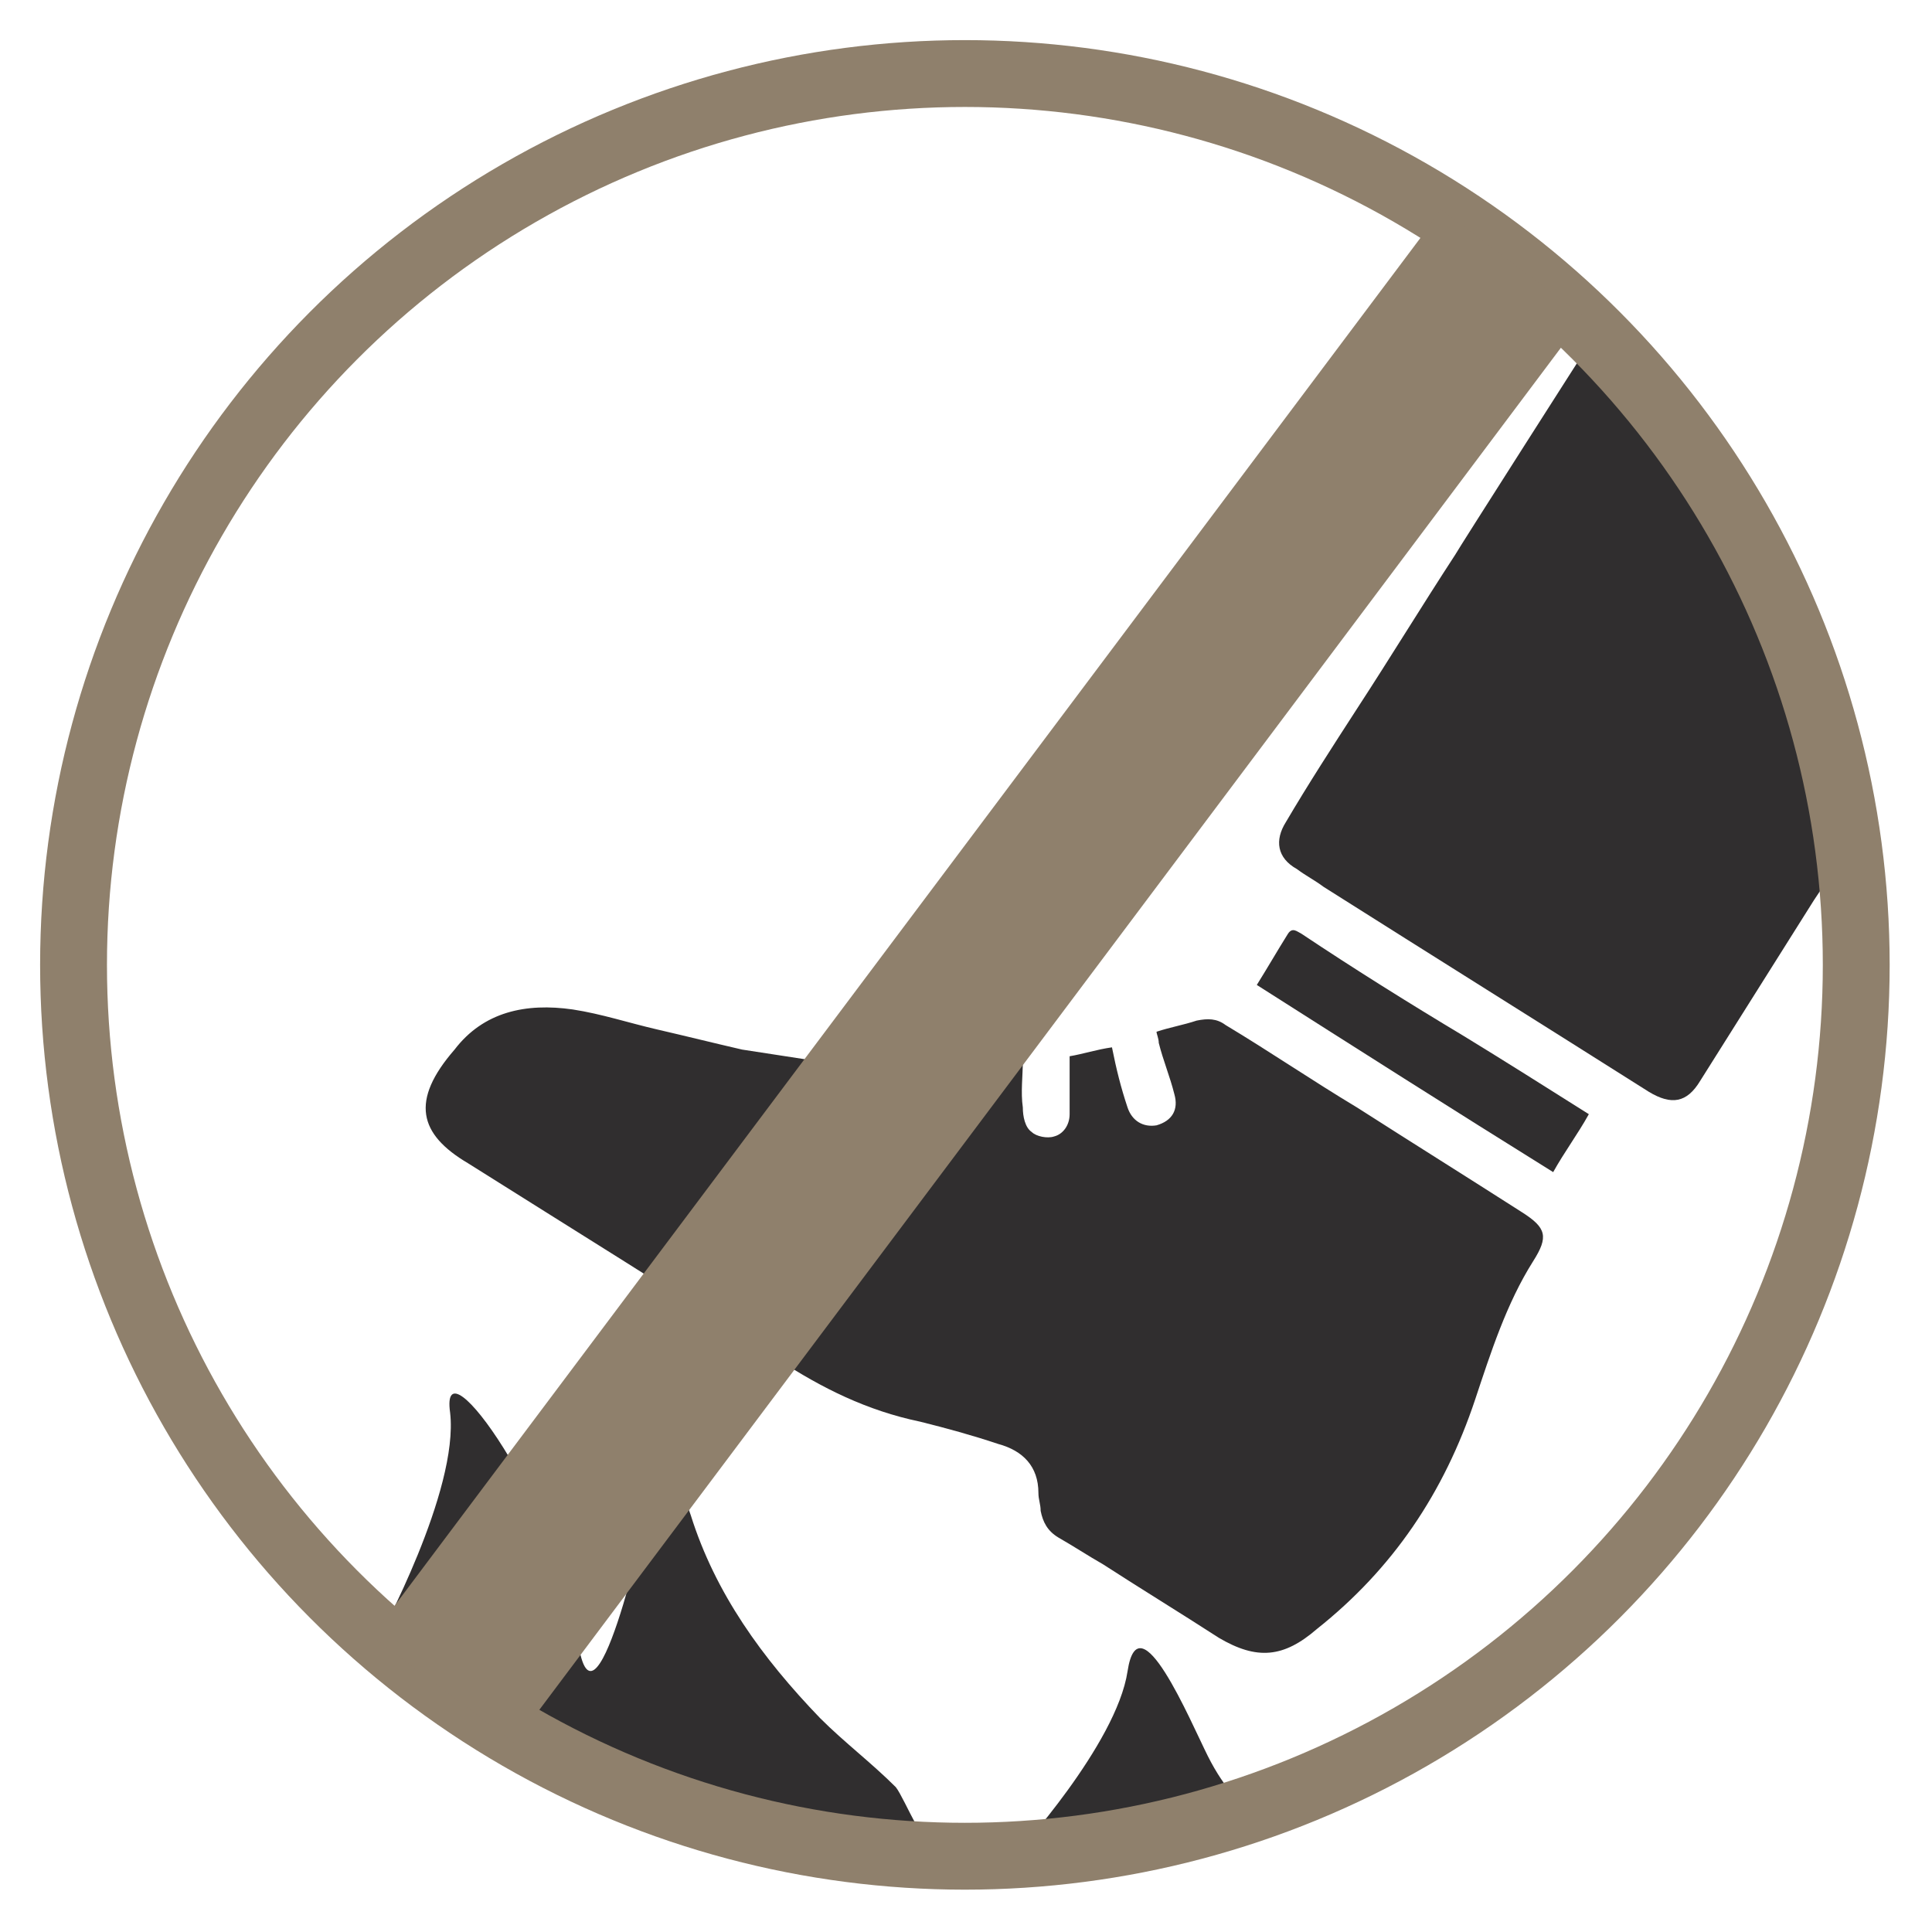
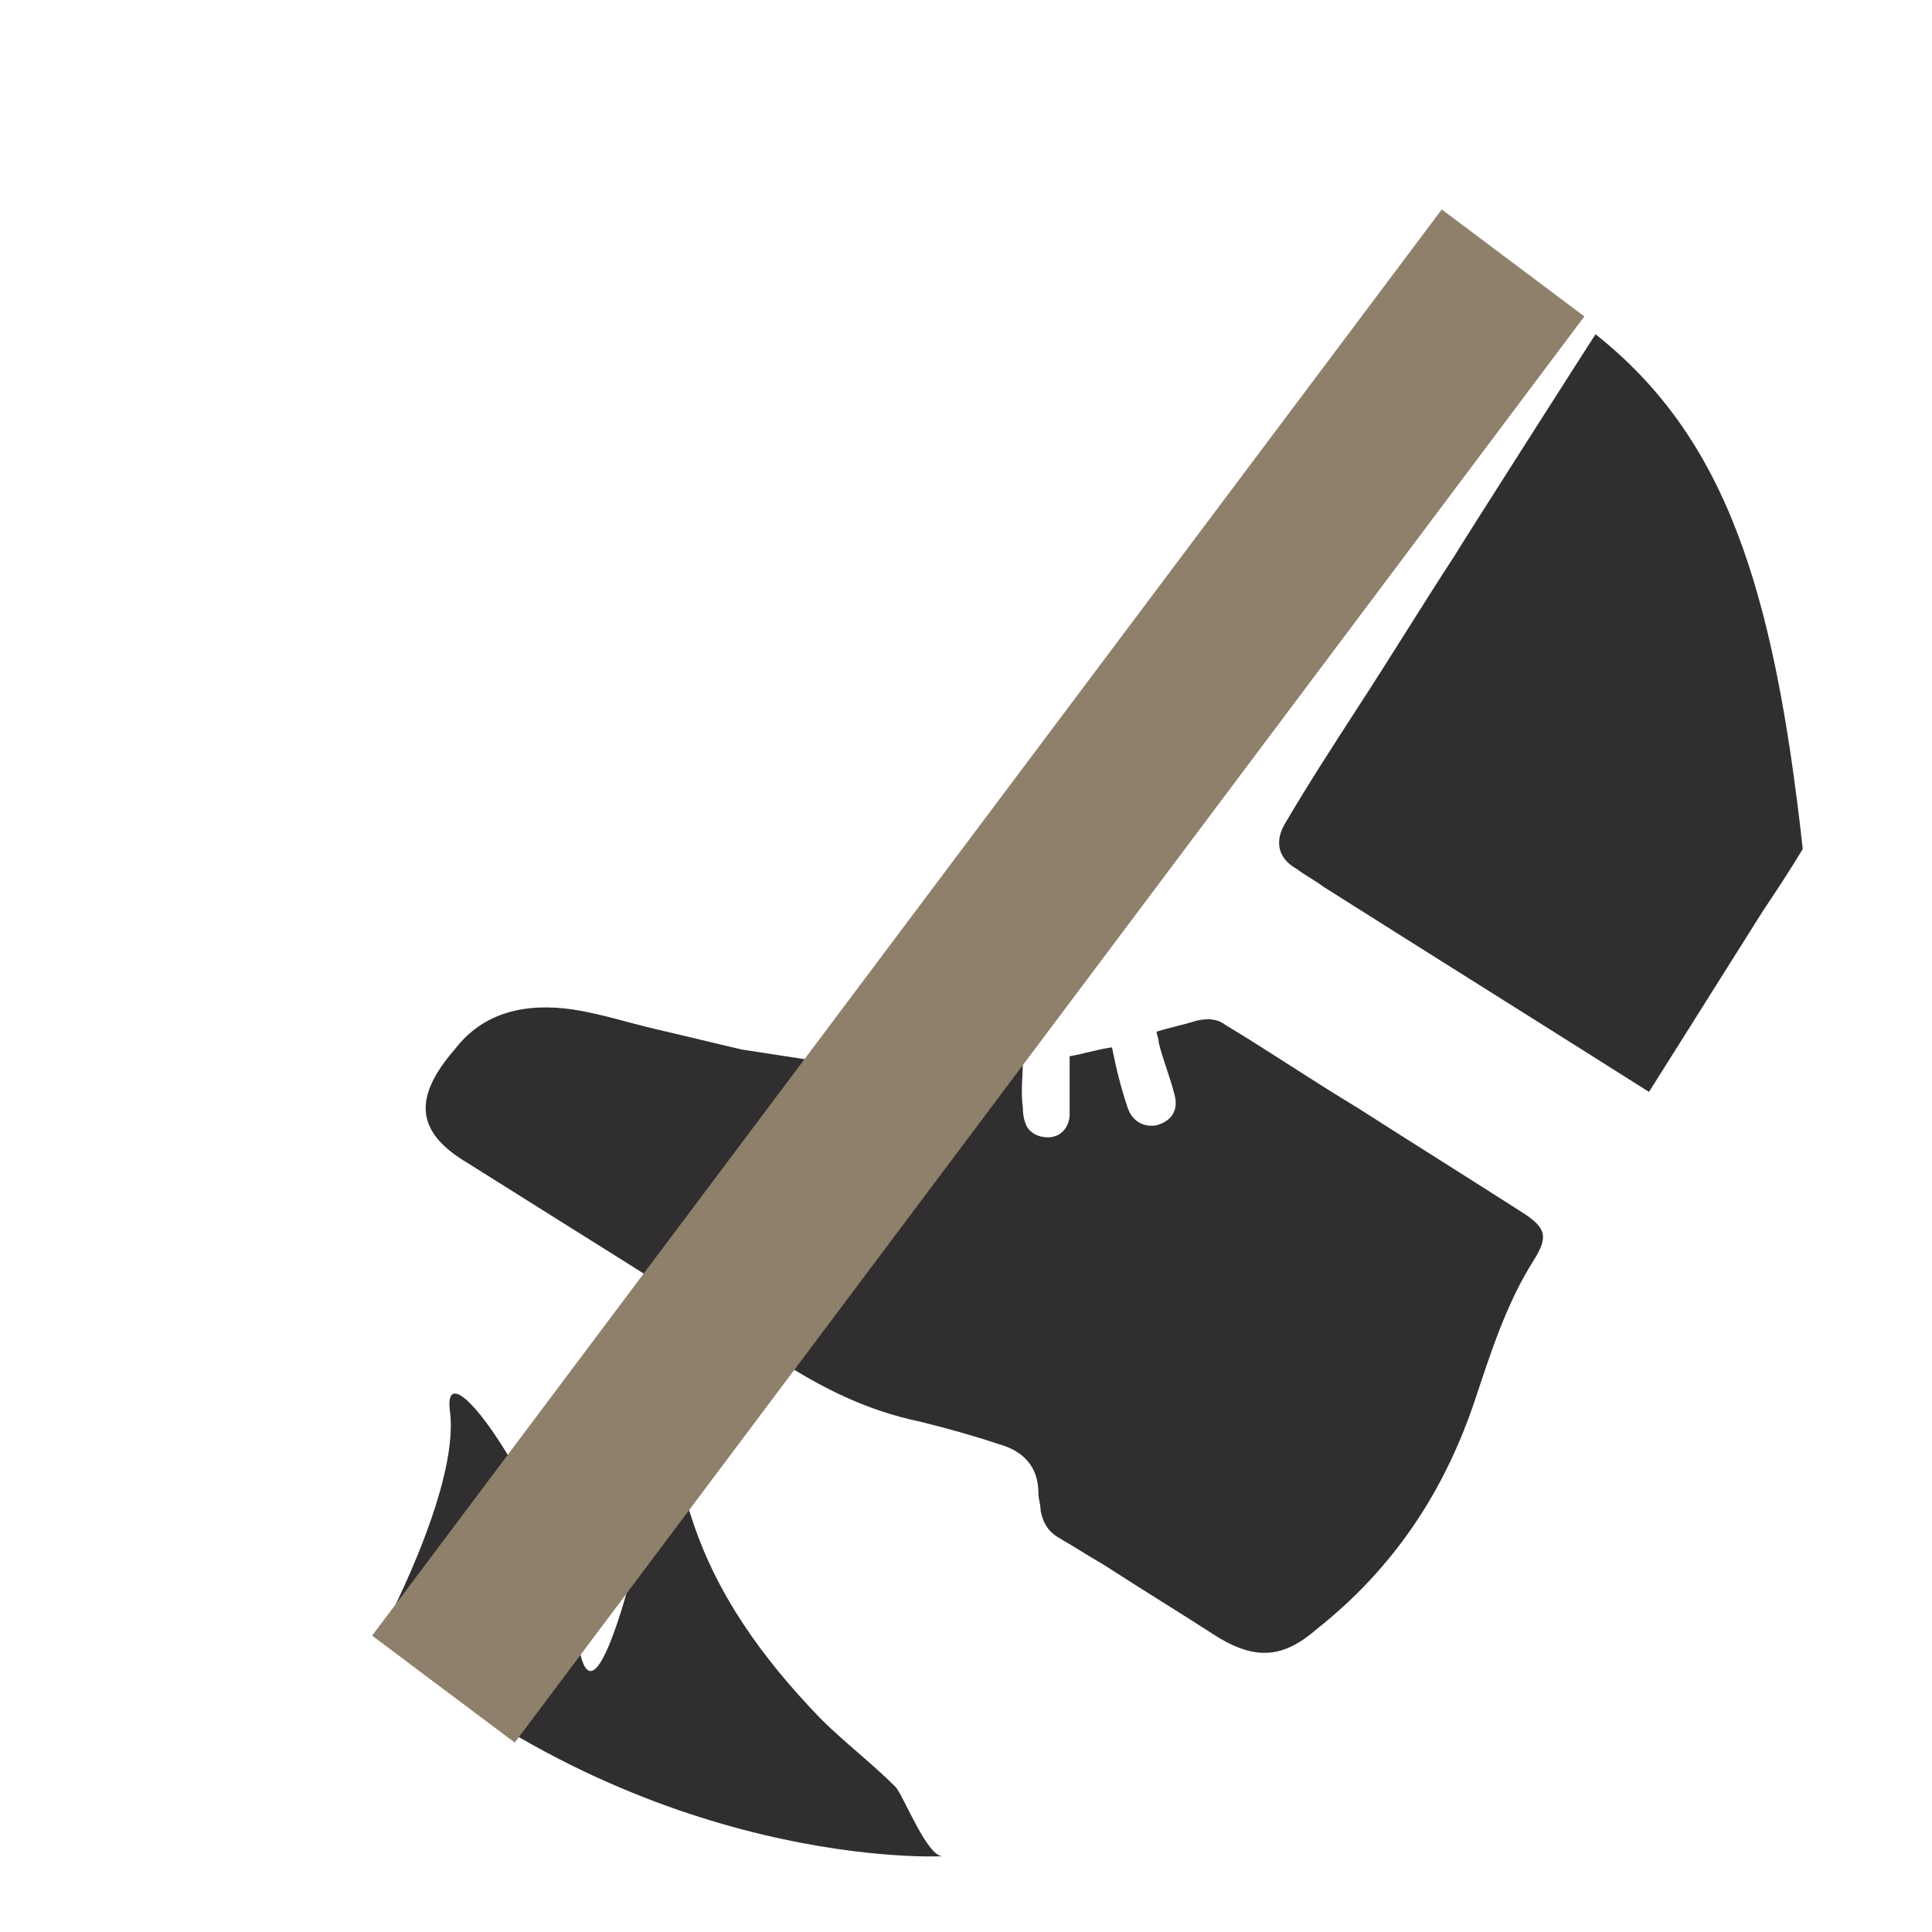
<svg xmlns="http://www.w3.org/2000/svg" version="1.1" id="圖層_1" x="0px" y="0px" width="86.7px" height="86.7px" viewBox="0 0 86.7 86.7" style="enable-background:new 0 0 86.7 86.7;" xml:space="preserve">
  <style type="text/css">
	.st0{fill:#302E2F;}
	.st1{fill:none;stroke:#8F806C;stroke-width:3;stroke-miterlimit:10;}
	.st2{fill:none;stroke:#8F806C;stroke-width:8;stroke-miterlimit:10;}
</style>
  <g>
-     <path class="st0" d="M45.6,83.2c0,0,4.5-4.9,5-8.2s2.8,2.2,3.6,3.8s1.6,2.2,1.6,2.2S53.2,84,45.6,83.2z" />
    <g>
      <g>
        <path class="st0" d="M21,52.2c4.6,2.9,9.3,5.8,13.9,8.8c2,1.3,4,2.3,6.4,2.8c1.2,0.3,2.3,0.6,3.5,1c1.1,0.3,1.8,1,1.8,2.2     c0,0.3,0.1,0.5,0.1,0.8c0.1,0.5,0.3,0.9,0.8,1.2c0.7,0.4,1.3,0.8,2,1.2c1.7,1.1,3.5,2.2,5.2,3.3c1.7,1,2.9,0.9,4.4-0.4     c3.4-2.7,5.7-6.1,7.1-10.3c0.7-2.1,1.4-4.3,2.6-6.2c0.7-1.1,0.6-1.5-0.5-2.2c-2.5-1.6-4.9-3.1-7.4-4.7c-2-1.2-3.9-2.5-5.9-3.7     c-0.4-0.3-0.8-0.3-1.3-0.2c-0.6,0.2-1.2,0.3-1.8,0.5c0,0.1,0.1,0.3,0.1,0.5c0.2,0.8,0.5,1.5,0.7,2.3c0.2,0.7-0.1,1.2-0.8,1.4     c-0.6,0.1-1.1-0.2-1.3-0.8c-0.3-0.9-0.5-1.7-0.7-2.7c-0.7,0.1-1.3,0.3-1.9,0.4c0,0.9,0,1.8,0,2.6c0,0.5-0.3,0.9-0.7,1     c-0.3,0.1-0.8,0-1-0.2c-0.3-0.2-0.4-0.7-0.4-1.1c-0.1-0.7,0-1.4,0-2.1c-0.9,0.1-1.5,0.1-2.3,0.2c0,0.8,0,1.5,0,2.3     c0,0.8-0.4,1.2-1.1,1.2c-0.6,0-1.1-0.5-1.1-1.3c0-0.7,0-1.4,0-2.2c-0.7,0-1.4,0-2.1,0c-0.1,0.6-0.1,1.3-0.2,1.9     c-0.1,0.7-0.6,1.2-1.2,1.1c-0.6-0.1-1-0.6-0.9-1.3c0.1-0.6,0.1-1.2,0.2-1.8c-1.3-0.2-2.6-0.4-3.9-0.6c-1.3-0.3-2.5-0.6-3.8-0.9     c-1.3-0.3-2.5-0.7-3.8-0.9c-2.1-0.3-4,0.1-5.3,1.8C18.4,49.4,18.8,50.9,21,52.2z" />
-         <path class="st0" d="M65.3,24.9c-1.5,2.3-2.9,4.6-4.4,6.9c-1.1,1.7-2.2,3.4-3.2,5.1c-0.5,0.8-0.4,1.6,0.5,2.1     c0.4,0.3,0.8,0.5,1.2,0.8c4.9,3.1,9.7,6.1,14.6,9.2c1,0.6,1.7,0.5,2.3-0.5c1.7-2.7,3.4-5.4,5.1-8.1c0.6-0.9,1.2-1.8,1.8-2.8     C79.6,26.3,77.4,19.6,71.6,15C71.4,15.3,65.4,24.7,65.3,24.9z" />
-         <path class="st0" d="M58.4,41.9c-0.2-0.1-0.4-0.3-0.6,0c-0.5,0.8-0.9,1.5-1.4,2.3c4.4,2.8,8.8,5.6,13.3,8.4     c0.5-0.9,1.1-1.7,1.6-2.6c-1.9-1.2-3.8-2.4-5.6-3.5C63.2,45,60.8,43.5,58.4,41.9z" />
+         <path class="st0" d="M65.3,24.9c-1.5,2.3-2.9,4.6-4.4,6.9c-1.1,1.7-2.2,3.4-3.2,5.1c-0.5,0.8-0.4,1.6,0.5,2.1     c0.4,0.3,0.8,0.5,1.2,0.8c4.9,3.1,9.7,6.1,14.6,9.2c1.7-2.7,3.4-5.4,5.1-8.1c0.6-0.9,1.2-1.8,1.8-2.8     C79.6,26.3,77.4,19.6,71.6,15C71.4,15.3,65.4,24.7,65.3,24.9z" />
      </g>
    </g>
    <path class="st0" d="M17,73.5c0,0,3.6-6.6,3.2-10.1c-0.5-3.5,5,4.4,5.7,10s3.1-5.4,3.1-5.4s0.8-3.6,2,0c1.1,3.5,3.2,6.4,5.8,9.1   c1.1,1.1,2.3,2,3.4,3.1c0.4,0.5,1.4,3.1,2.1,3.1C42.3,83.3,29.3,84,17,73.5z" />
    <g>
-       <circle class="st1" cx="43.3" cy="43.3" r="40" />
      <line class="st2" x1="67.9" y1="11.8" x2="19.9" y2="75.8" />
    </g>
  </g>
</svg>